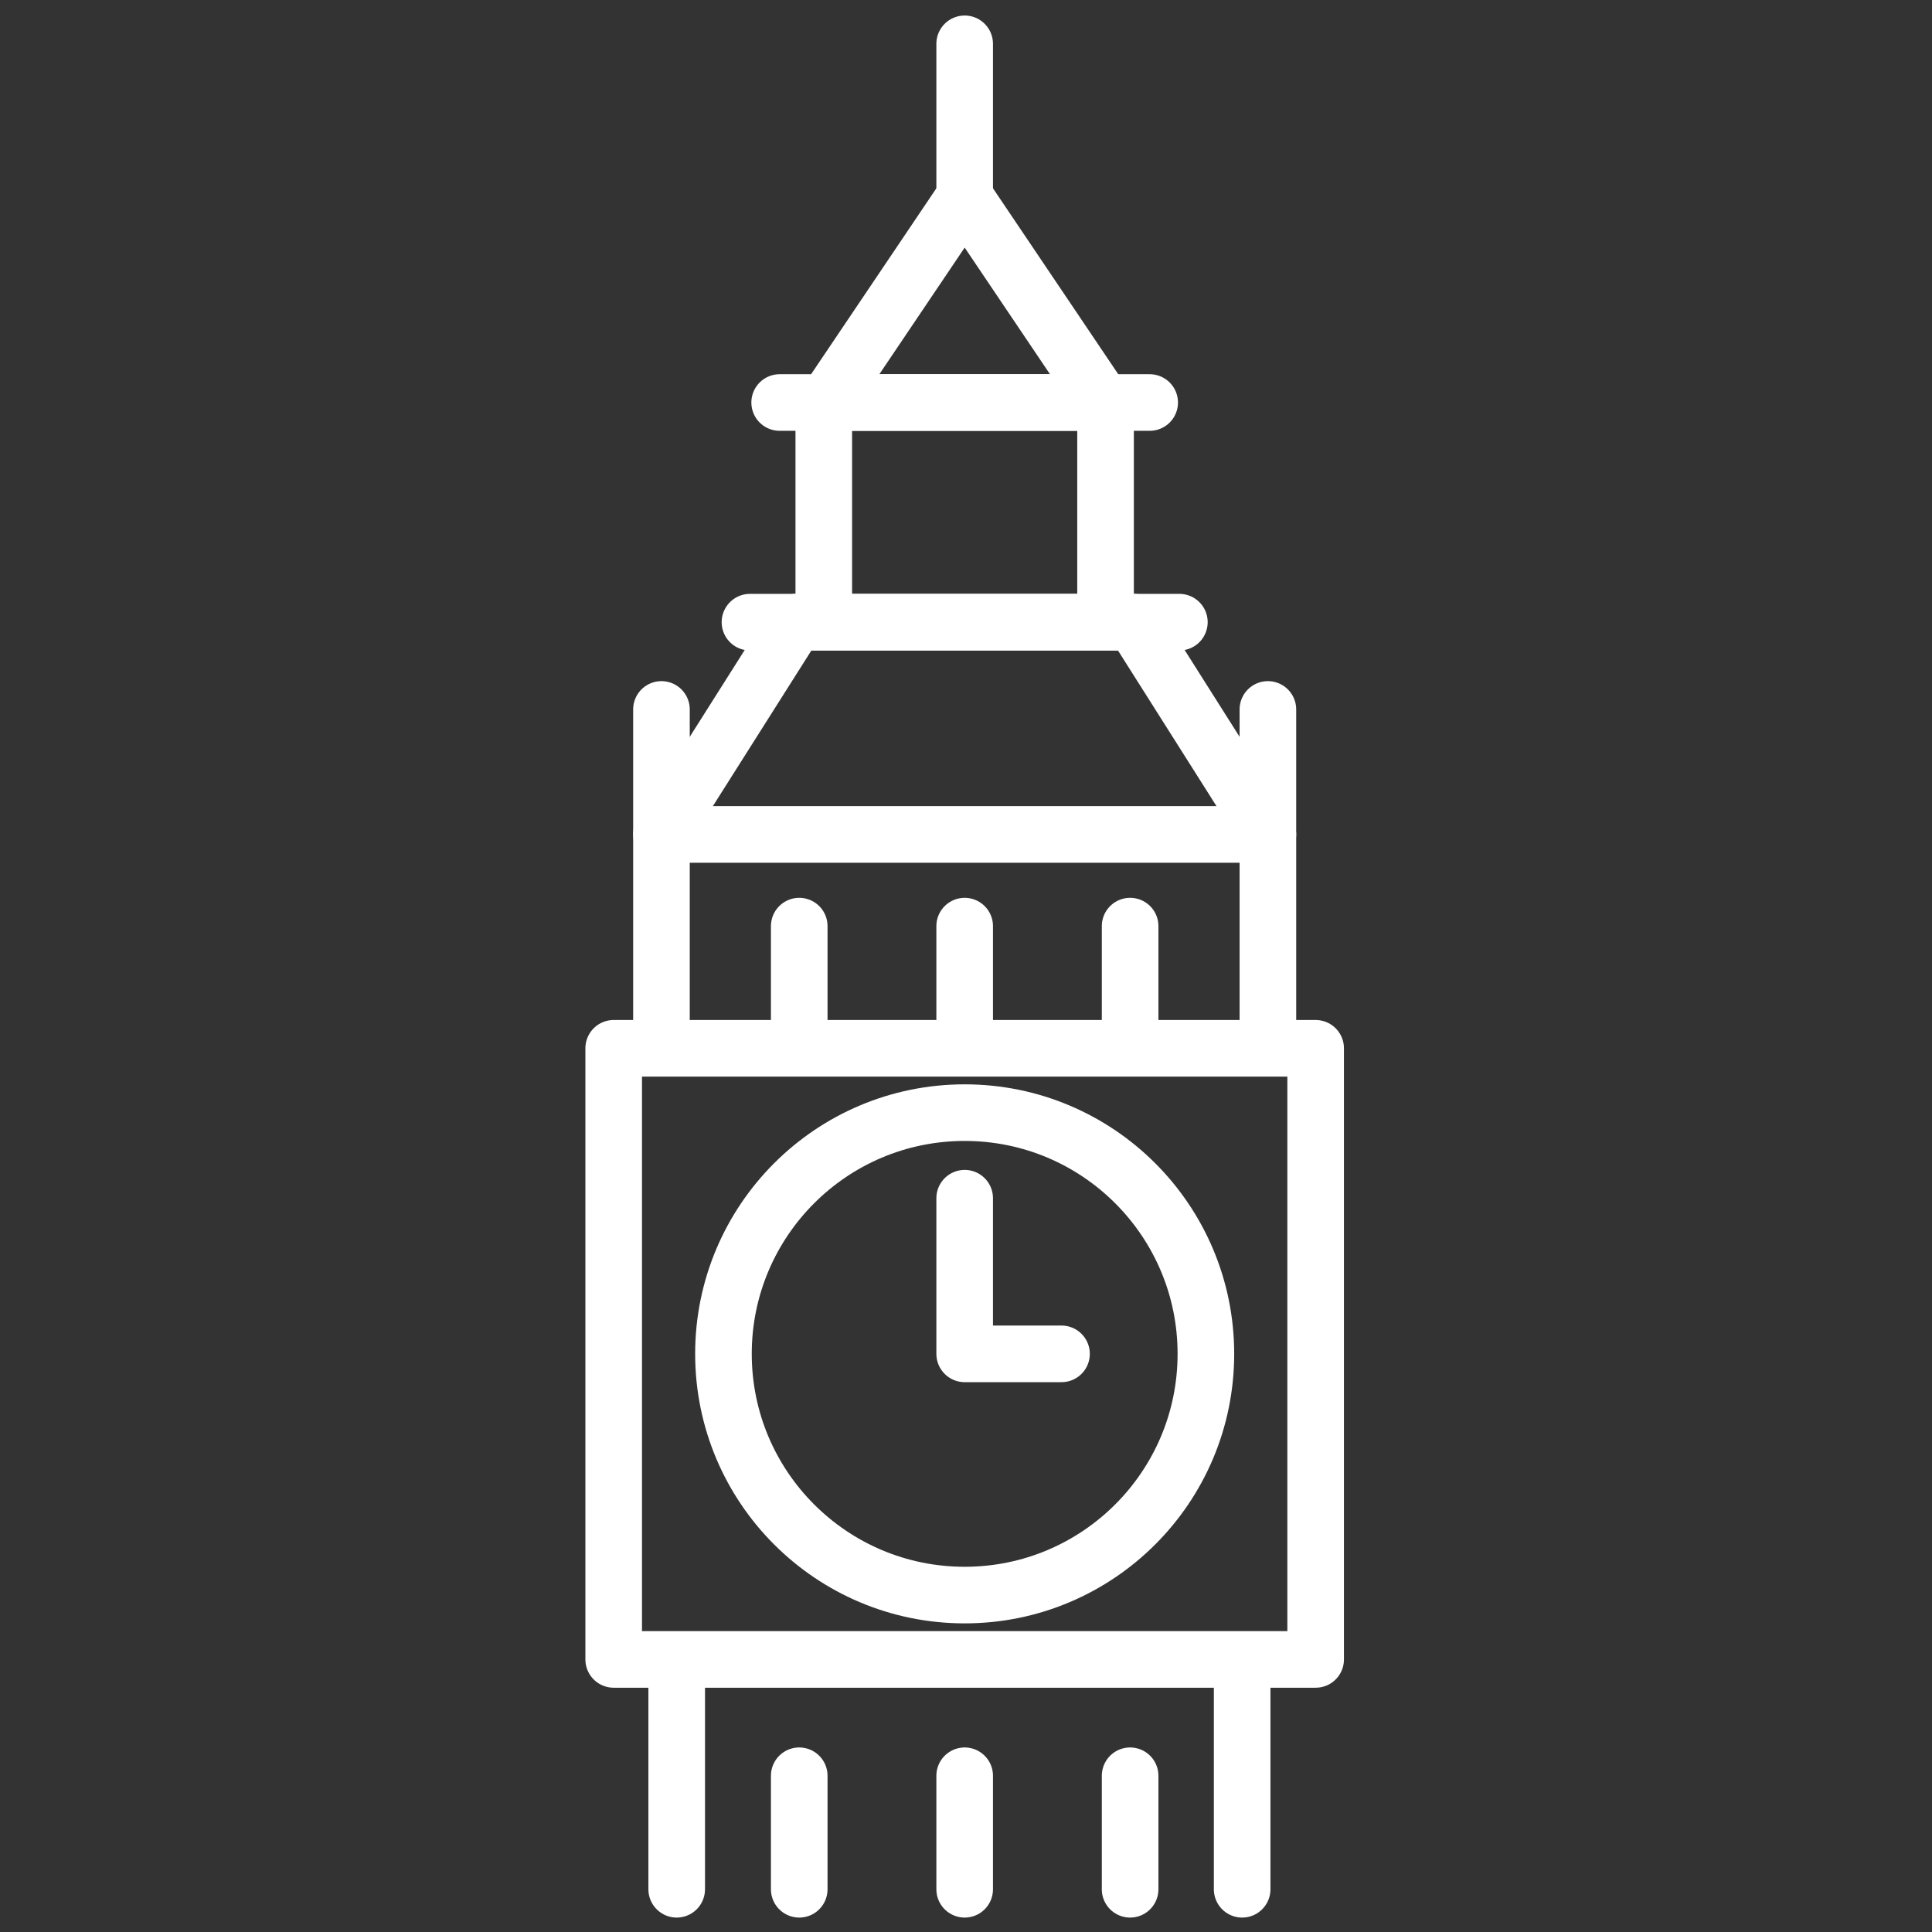
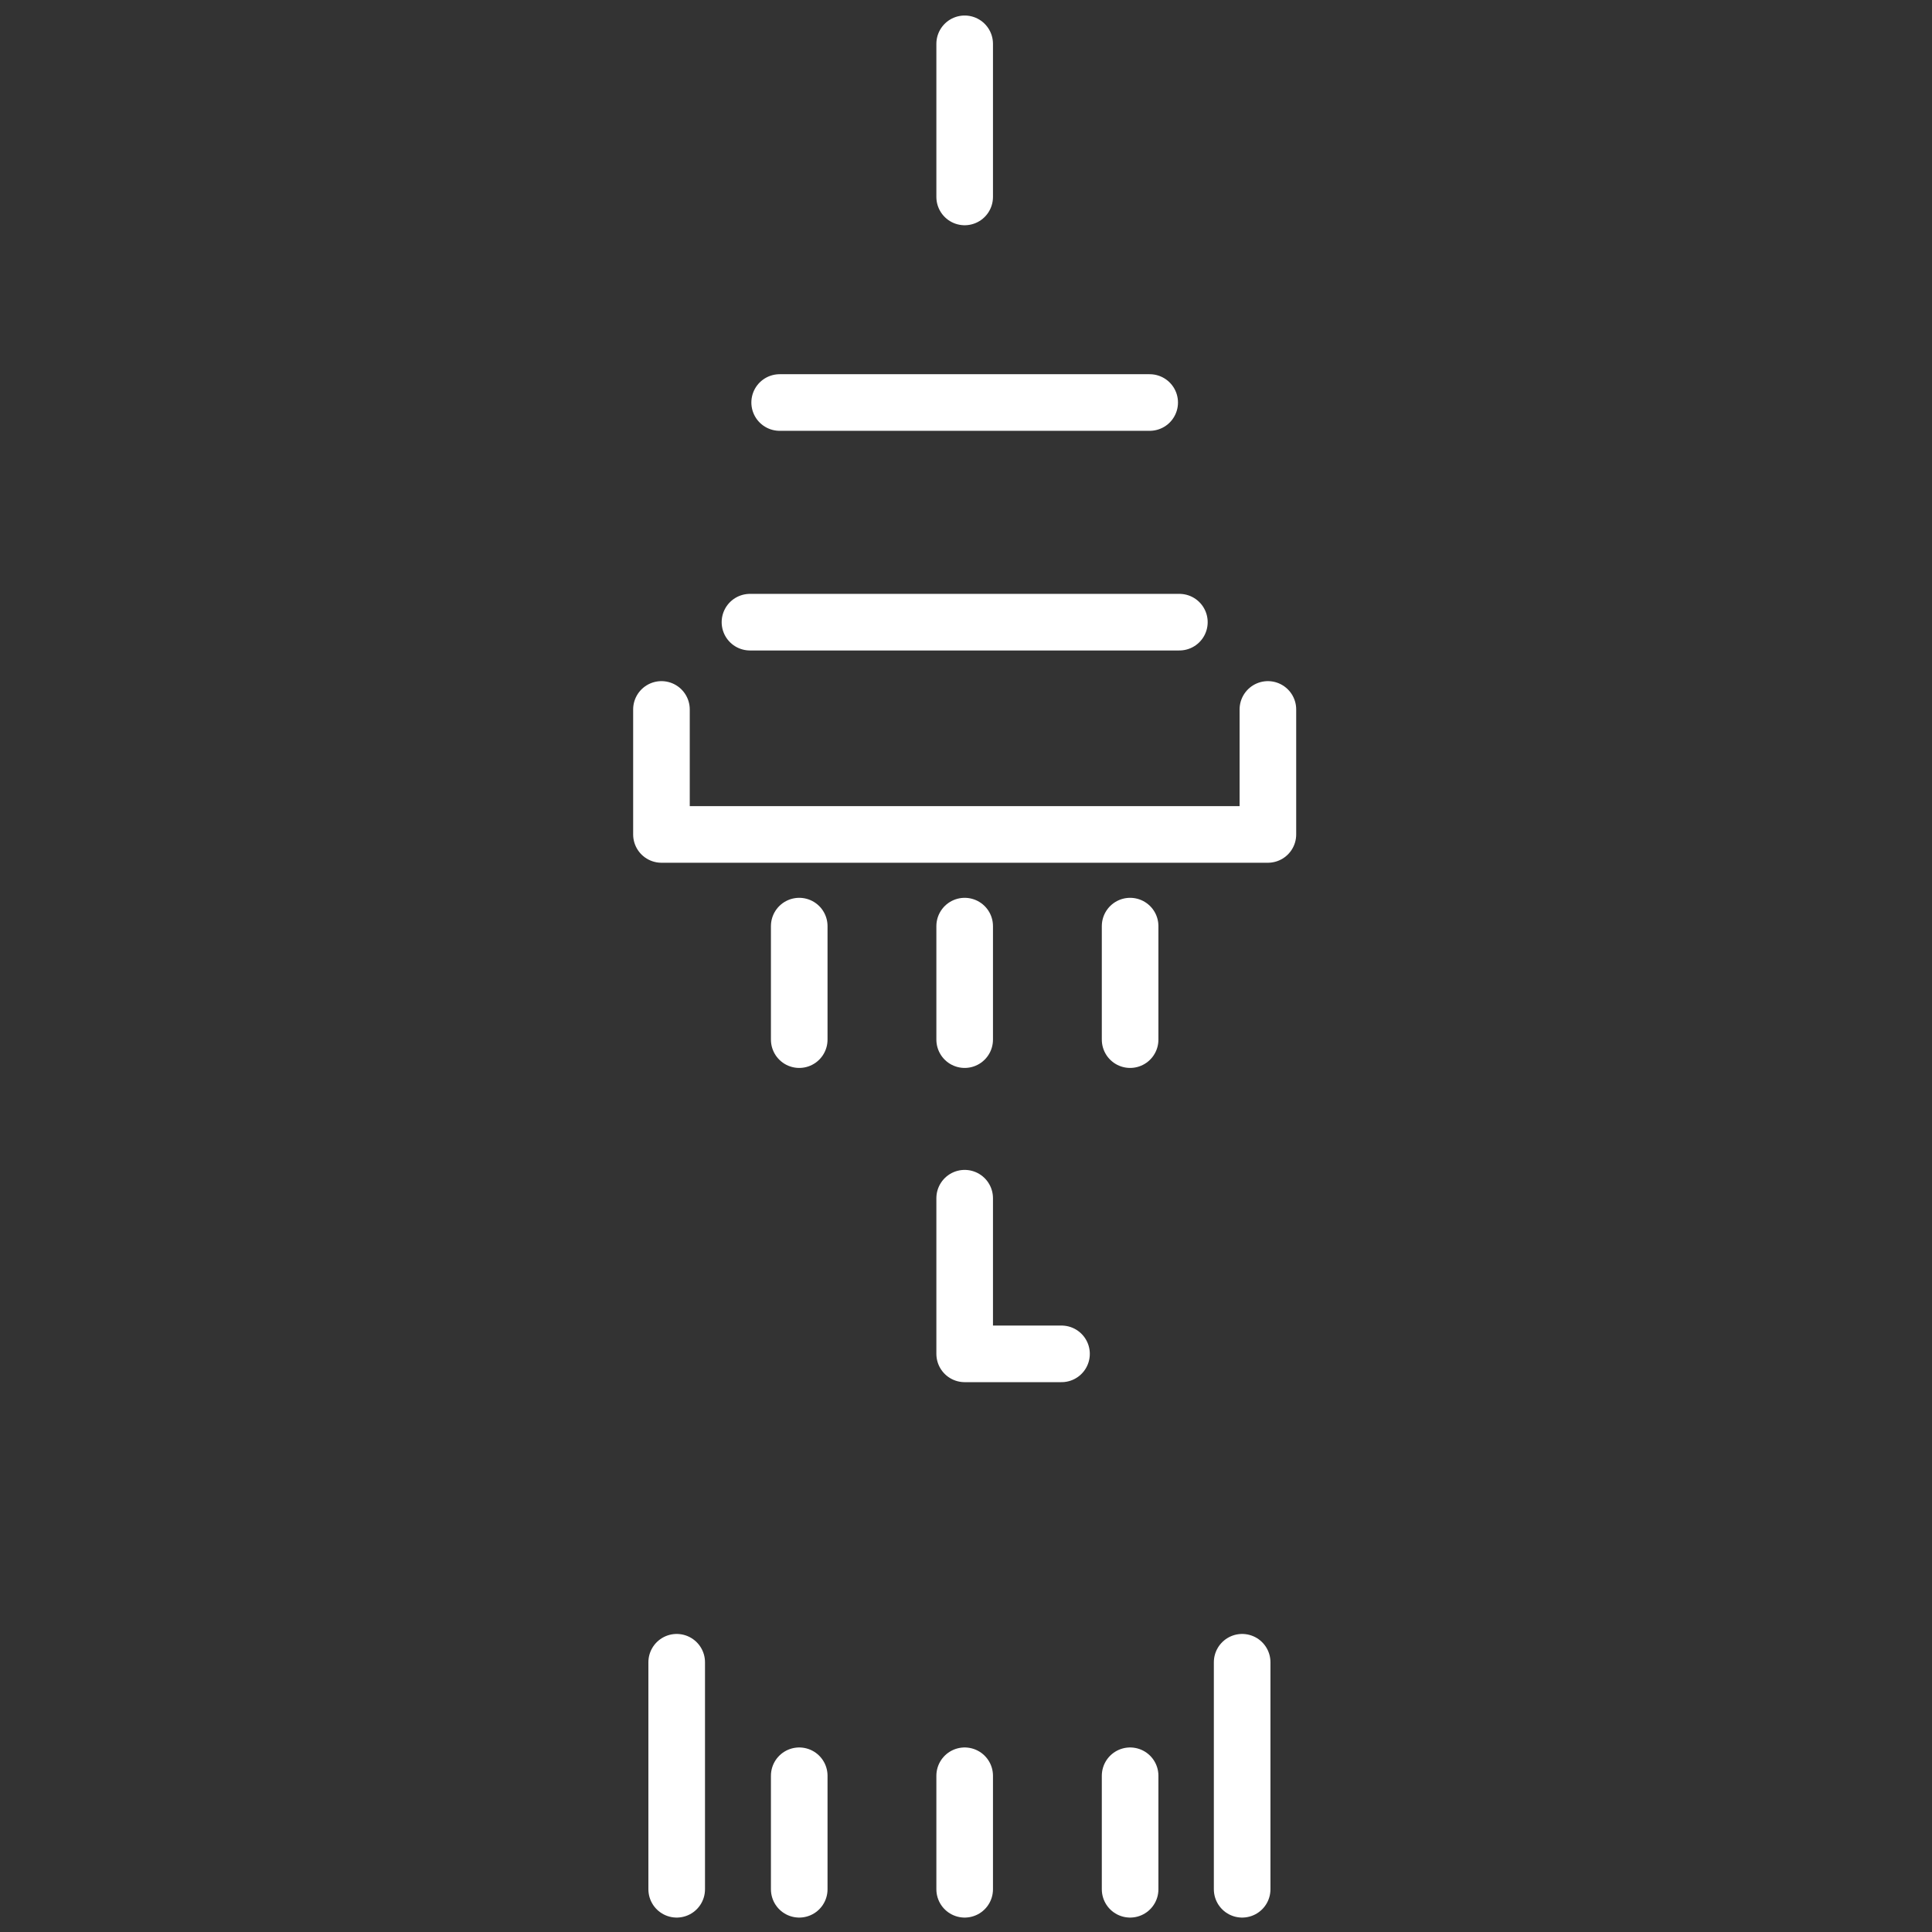
<svg xmlns="http://www.w3.org/2000/svg" viewBox="0 0 512 512" xml:space="preserve">
  <rect x="0" y="0" width="512" height="512" fill="#333333" stroke="none" />
  <g fill="none" stroke="#ffffff" stroke-linecap="round" stroke-linejoin="round" stroke-miterlimit="10" stroke-width="15" class="stroke-474747">
-     <path d="M162.634 277.81h186.028v161.954H162.634zM175.292 277.81v-56.675l35.606-56.253h89.5l35.607 56.253v56.675M218.313 161.529V106.67h74.67v54.859M218.941 106.67l36.707-54.479 36.708 54.479" />
-     <circle cx="255.648" cy="358.786" r="63.925" />
    <path d="M255.648 52.191V11.613M198.748 164.882h113.8M206.618 106.67h98.06M179.331 440.513v60.164M211.805 470.595v30.082M255.648 470.595v30.082M299.492 470.595v30.082M211.805 245.431v30.082M255.648 245.431v30.082M299.492 245.431v30.082M329.183 440.513v60.164M255.648 317.535v41.251h25.664M336.005 188.008v33.127H175.292v-33.127" />
  </g>
</svg>